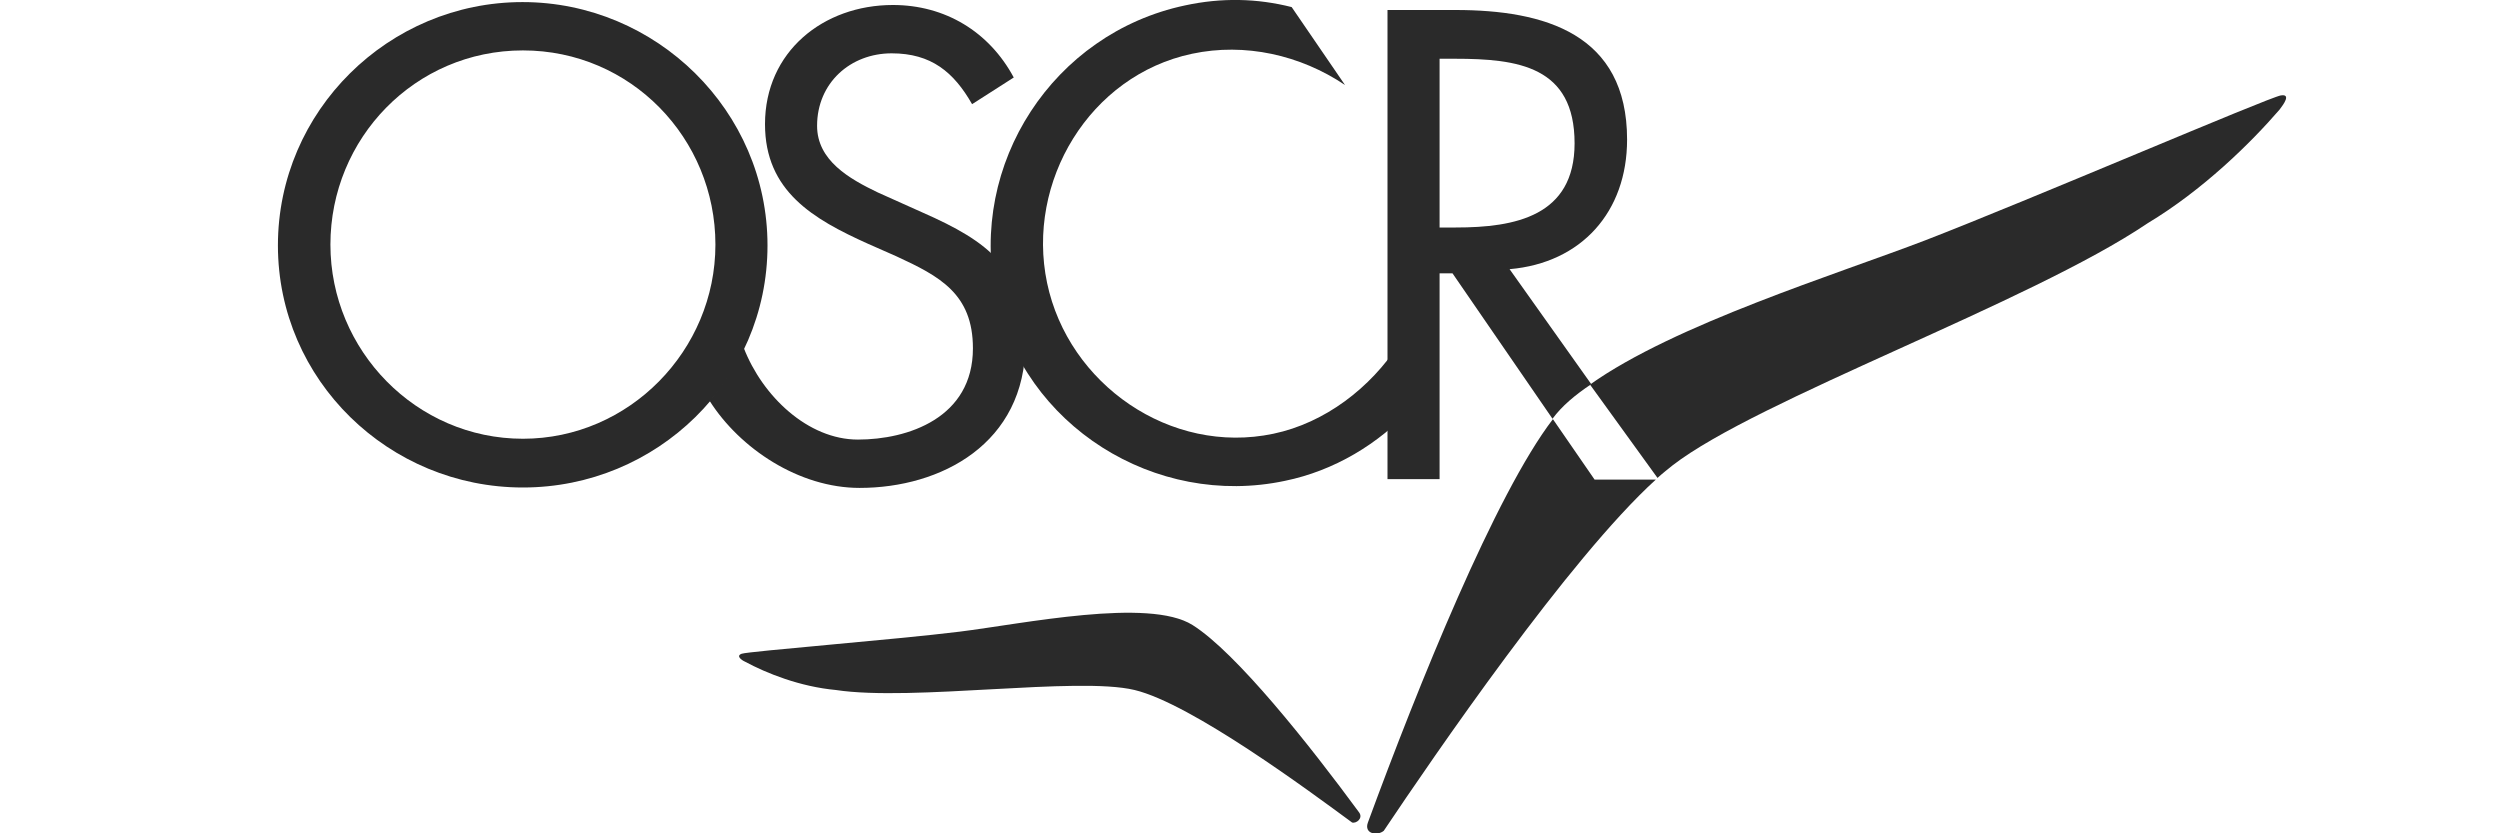
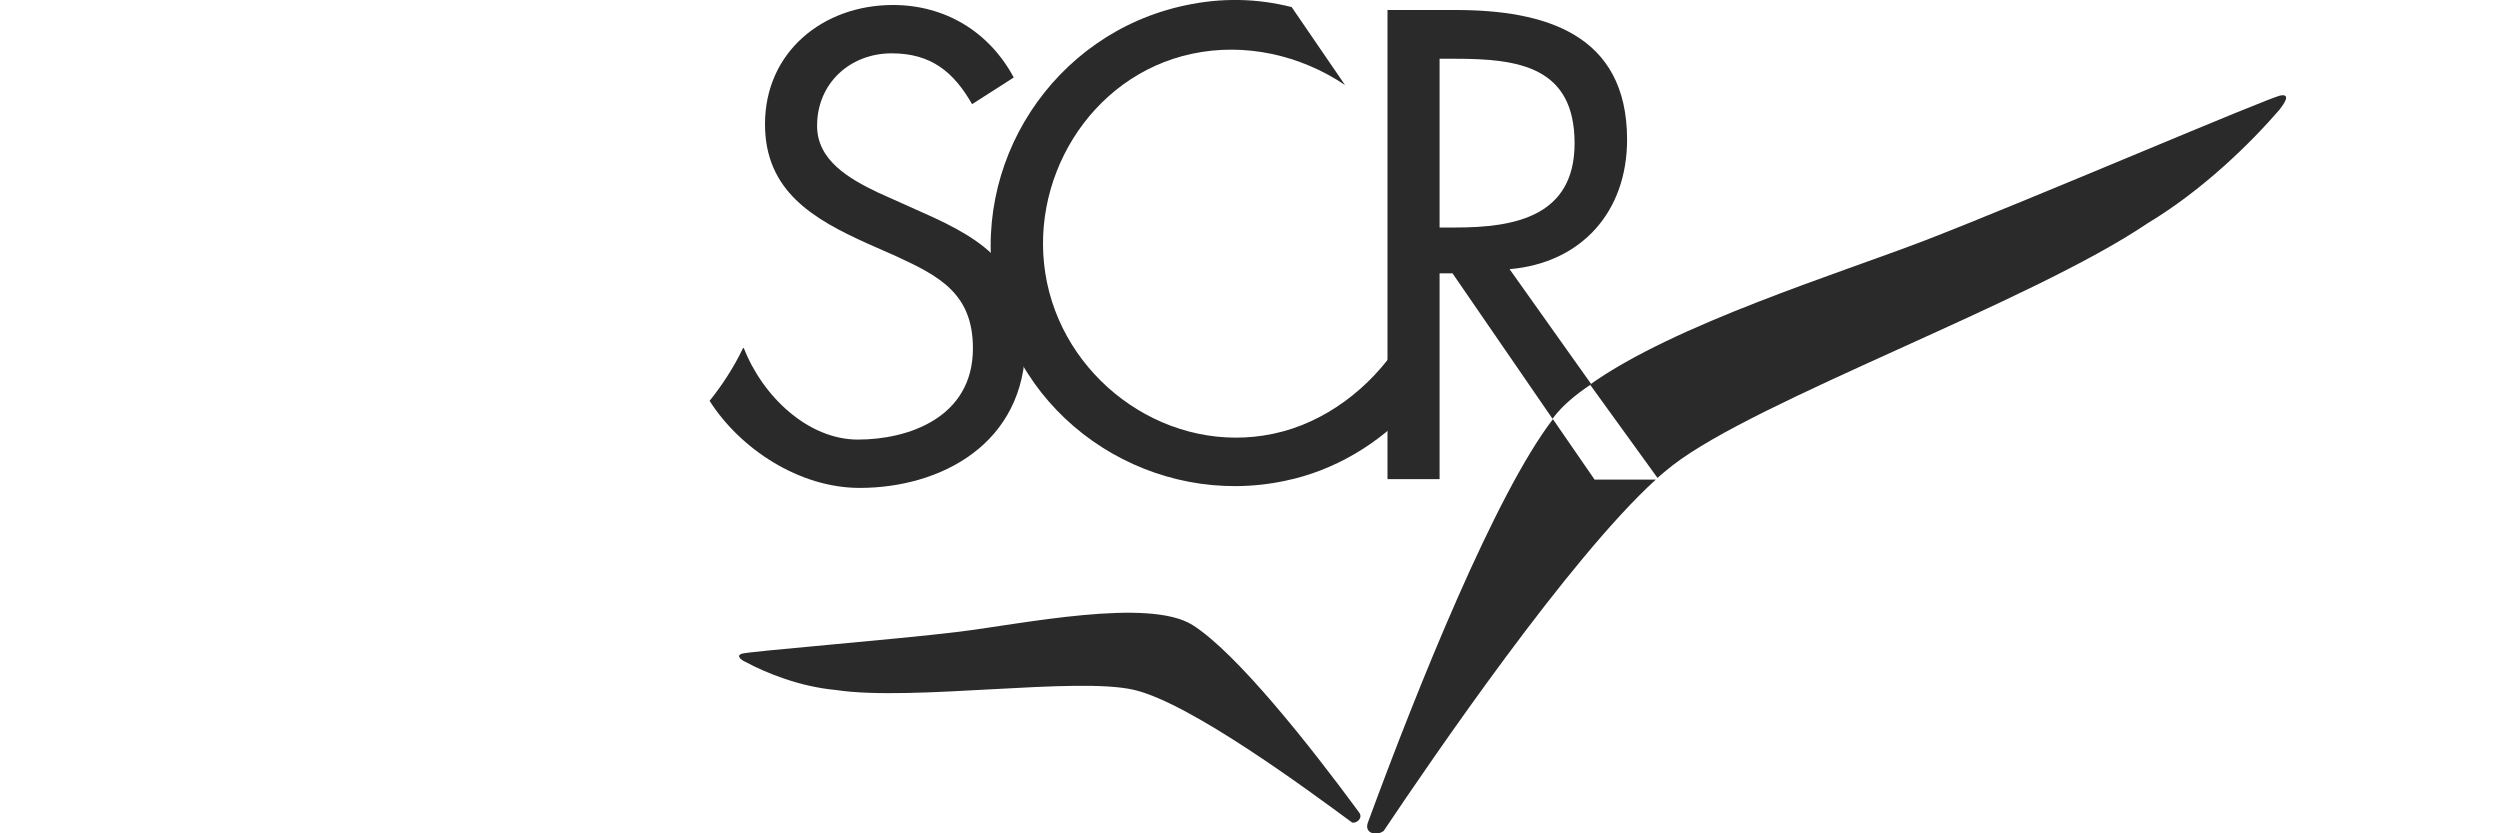
<svg xmlns="http://www.w3.org/2000/svg" version="1.1" id="Layer_1" x="0px" y="0px" viewBox="0 0 600 200" style="enable-background:new 0 0 600 200;" xml:space="preserve">
  <style type="text/css">
	.st0{fill:#2A2A2A;}
</style>
  <g>
    <path class="st0" d="M397.8,114.7" />
    <path class="st0" d="M397.4,115.1" />
    <path class="st0" d="M398,114.5" />
-     <path class="st0" d="M184.2,58.9c0,32.4-26.6,58.1-58.7,58.1S66.7,91.3,66.7,58.9c0-32.3,26.6-58.4,58.7-58.4   S184.2,26.6,184.2,58.9z M79.3,58.7c0,25.4,20.6,46.6,46.2,46.6c25.5,0,46.2-21.2,46.2-46.6c0-25.5-20.3-46.6-46.2-46.6   C99.6,12.1,79.3,33.2,79.3,58.7z" />
    <path class="st0" d="M310,1.7l12.8,18.7c-10.7-7.2-24-10.2-36.7-7.5c-24.6,5.2-39.9,30.7-34.8,55c5.1,24.3,29.6,41.4,54.3,36.2   c12.4-2.6,23.3-11,30.2-21.6l3.2,15.2c-8.1,8.9-18.9,15.3-30.6,17.7c-31.1,6.6-62.8-13.2-69.4-44.5C232.4,39.3,252.8,8,284.4,1.3   C293.2-0.6,301.7-0.4,310,1.7" />
    <path class="st0" d="M372.6,100.5" />
    <path class="st0" d="M381.8,92.2" />
    <line class="st0" x1="381.8" y1="92.2" x2="397.8" y2="114.7" />
    <path class="st0" d="M178,156.9c1.7-0.6,37-3.4,52.3-5.3c15.3-1.9,45.4-8.2,55.9-1.6c10.5,6.6,28.1,28.8,40,45   c1,1.4-0.7,2.7-1.7,2.4c-10.2-7.5-38.5-28.5-52.2-31.8c-13.7-3.3-53.3,2.8-71.7,0c-8.6-0.8-16.6-4-21.8-6.8   C177.9,158.4,176.6,157.4,178,156.9z M397.8,114.7c1.2-1.1,2.5-2.1,3.6-3c20.4-15.8,85.9-39.1,114-58.1c13.3-8,24.7-19.2,31.7-27.3   c1-1.3,2.8-3.8,0.3-3.4c-3,0.5-60.3,25.1-85.4,34.8c-21.1,8.1-60.2,20.2-80.4,34.6 M397.4,115.1h-14.7l-10-14.5l0,0   c-13.8,18-32.3,63.9-44.4,96.8c-1,2.7,2.2,3.3,3.8,2C344.1,181.5,376.6,134,397.4,115.1L397.4,115.1z" />
    <path class="st0" d="M345.5,54.6h3.9c14.2,0,28.5-2.7,28.5-20.2c0-18.5-13.6-20.3-28.7-20.3h-3.7V54.6z M372.6,100.5l-24-34.9h-3.1   v49.4h-12.5V2.4h16.3c21.4,0,41.2,5.7,41.2,31.1c0,17.3-10.9,29.6-28.2,31.1l19.6,27.6v0C378,94.8,374.8,97.5,372.6,100.5z" />
    <path class="st0" d="M221.4,51c0,0-9.6-4.3-10.7-4.8c-6.9-3.3-14.6-7.7-14.6-16c0-10.3,8-17.4,17.9-17.4c9.5,0,14.9,4.5,19.3,12.2   l10-6.4c-5.9-11-16.5-17.4-29-17.4c-16.7,0-30.7,11.2-30.7,28.6c0,16.1,11.6,22.8,24.7,28.7l6.8,3c10.4,4.8,18.4,9,18.4,22.1   c0,16.7-15.6,21.9-27.6,21.9c-12,0-22.9-10.4-27.4-22l-0.2,0.1c-2.1,4.4-5,8.9-8,12.6c7.3,11.5,21.5,20.9,36,20.9   c19.5,0,39.8-10.6,39.8-34.7C246,64.5,237.3,58,221.4,51z" />
  </g>
</svg>